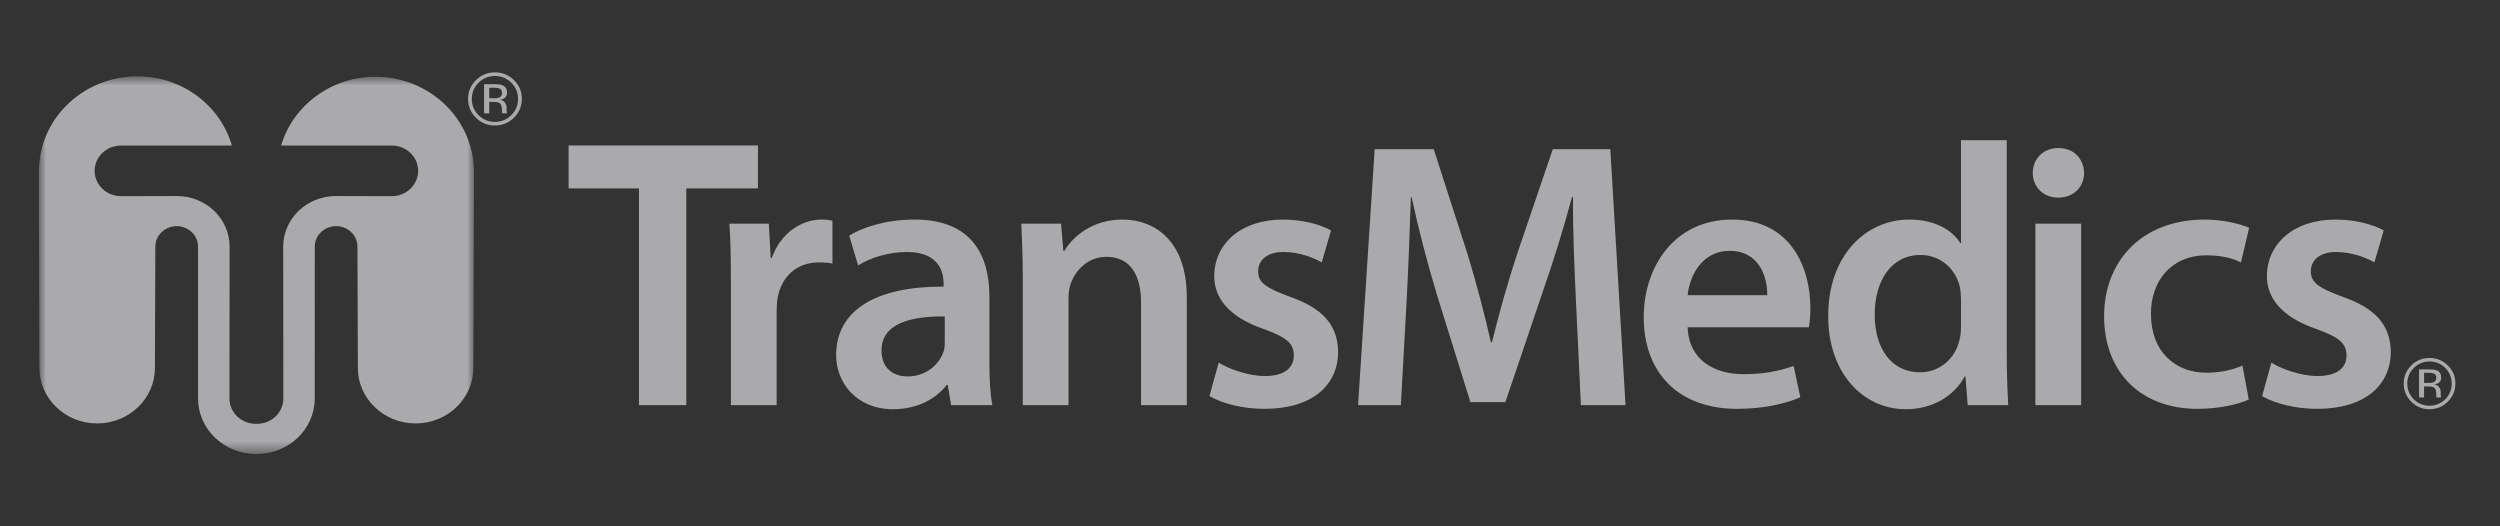
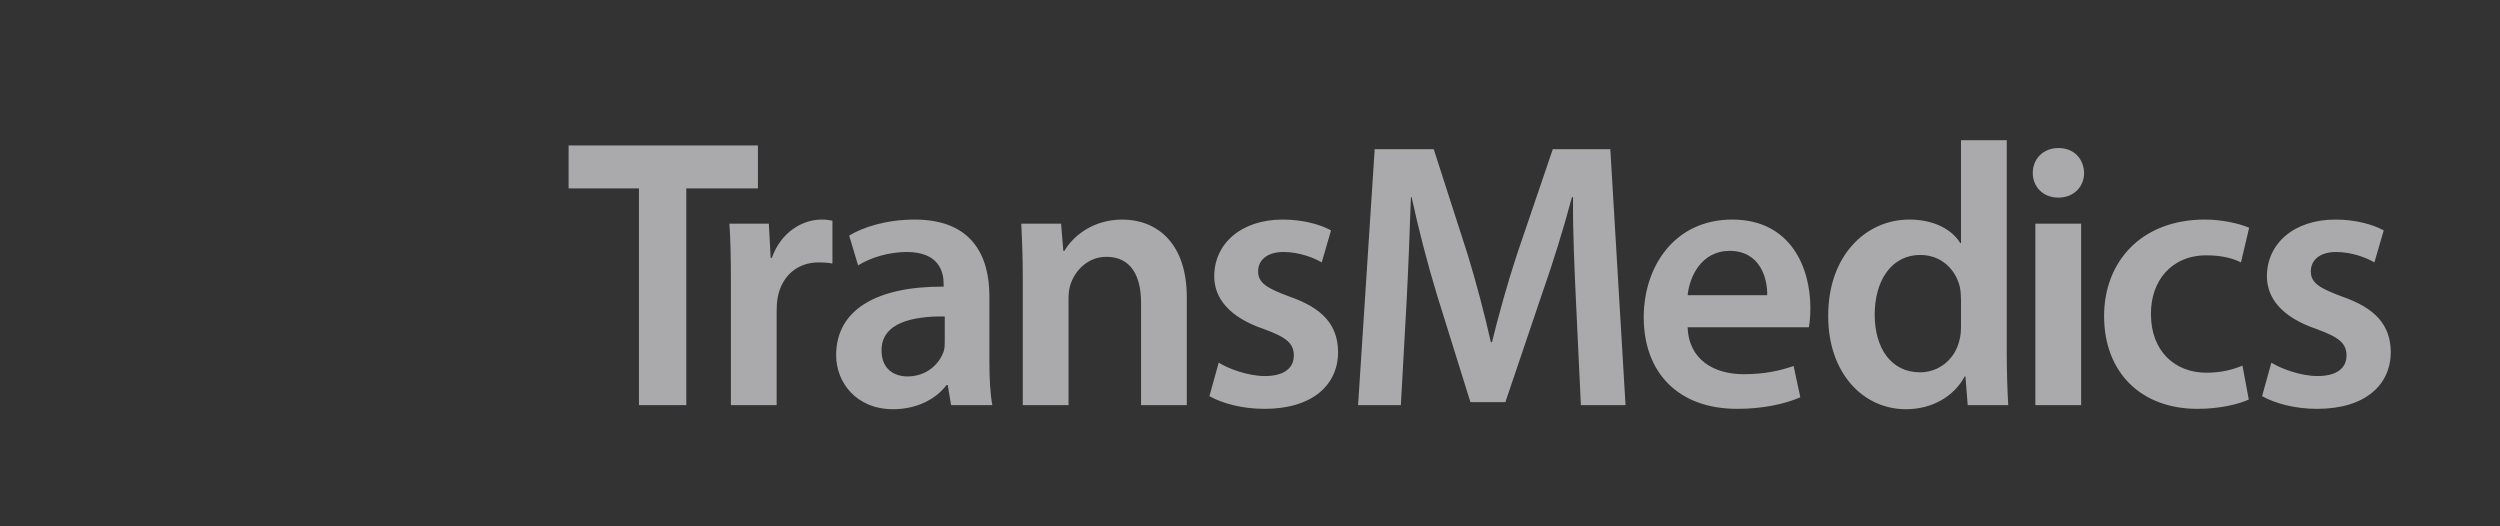
<svg xmlns="http://www.w3.org/2000/svg" width="190" height="40" viewBox="0 0 190 40" fill="none">
  <rect x="0" y="0" width="190" height="40" fill="#333333" stroke="none" />
  <mask id="mask0_1430_18788" style="mask-type:luminance" maskUnits="userSpaceOnUse" x="3" y="5" width="34" height="30">
-     <path d="M3 5.801H36.029V34.5H3V5.801Z" fill="white" />
-   </mask>
+     </mask>
  <g mask="url(#mask0_1430_18788)">
    <path fill-rule="evenodd" clip-rule="evenodd" d="M21.365 11.059L29.776 11.062C30.883 11.062 31.78 11.923 31.78 12.985C31.78 14.049 30.883 14.908 29.776 14.908L25.531 14.898C23.317 14.898 21.523 16.62 21.523 18.745L21.534 30.287C21.534 31.351 20.636 32.211 19.529 32.211H19.443C18.336 32.211 17.439 31.351 17.439 30.287L17.449 18.745C17.449 16.62 15.654 14.898 13.441 14.898L9.196 14.908C8.089 14.908 7.192 14.049 7.192 12.985C7.192 11.923 8.089 11.062 9.196 11.062L17.622 11.059V11.057C16.746 8.031 13.869 5.801 10.44 5.801C6.51 5.801 3.234 8.75 2.981 12.517C2.981 12.525 2.949 12.999 2.949 12.999L2.996 27.968C2.996 30.29 4.965 32.181 7.385 32.181C9.805 32.181 11.774 30.29 11.774 27.968C11.774 27.966 11.806 18.745 11.806 18.745C11.806 17.885 12.534 17.186 13.428 17.186C14.323 17.186 15.05 17.885 15.05 18.744L15.053 30.287C15.053 32.61 17.022 34.5 19.443 34.5H19.529C21.949 34.5 23.919 32.61 23.919 30.287L23.922 18.744C23.922 17.885 24.65 17.186 25.544 17.186C26.439 17.186 27.166 17.885 27.166 18.744L27.198 27.968C27.198 30.29 29.167 32.181 31.587 32.181C34.007 32.181 35.976 30.29 35.976 27.968C35.976 27.966 36.023 13.001 36.023 13.001C36.023 13.001 35.995 12.563 35.993 12.526C35.727 8.774 32.453 5.835 28.535 5.835C25.125 5.835 22.254 8.05 21.365 11.059Z" fill="#FAFAFF" fill-opacity="0.6" />
  </g>
  <path d="M55.548 21.445V30.789H59.025V23.625C59.025 23.257 59.053 22.888 59.11 22.578C59.42 20.992 60.58 19.943 62.219 19.943C62.643 19.943 62.954 19.972 63.265 20.028V16.773C62.982 16.716 62.784 16.687 62.445 16.687C60.947 16.687 59.335 17.678 58.657 19.604H58.572L58.431 16.998H55.435C55.52 18.216 55.548 19.576 55.548 21.445ZM71.802 24.049C69.342 24.022 66.996 24.53 66.996 26.626C66.996 27.985 67.872 28.608 68.975 28.608C70.389 28.608 71.378 27.702 71.716 26.711C71.802 26.457 71.802 26.202 71.802 25.946V24.049ZM75.194 27.476C75.194 28.722 75.25 29.939 75.42 30.789H72.282L72.028 29.259H71.943C71.123 30.334 69.682 31.1 67.872 31.1C65.102 31.1 63.547 29.089 63.547 26.995C63.547 23.54 66.628 21.756 71.716 21.784V21.558C71.716 20.652 71.349 19.151 68.919 19.151C67.562 19.151 66.148 19.576 65.216 20.171L64.537 17.905C65.554 17.282 67.335 16.687 69.511 16.687C73.922 16.687 75.194 19.491 75.194 22.521V27.476ZM77.731 21.105C77.731 19.518 77.674 18.188 77.618 16.998H80.642L80.812 19.066H80.896C81.519 17.989 83.017 16.687 85.306 16.687C87.71 16.687 90.197 18.245 90.197 22.606V30.789H86.72V23.002C86.72 21.02 85.986 19.518 84.091 19.518C82.706 19.518 81.745 20.509 81.377 21.558C81.264 21.841 81.208 22.267 81.208 22.663V30.789H77.731V21.105ZM92.622 27.561C93.385 28.041 94.883 28.58 96.126 28.58C97.653 28.58 98.331 27.93 98.331 27.023C98.331 26.088 97.766 25.635 96.07 25.012C93.385 24.106 92.282 22.634 92.282 20.992C92.282 18.556 94.289 16.687 97.484 16.687C99.01 16.687 100.338 17.056 101.158 17.509L100.451 19.943C99.886 19.604 98.756 19.151 97.54 19.151C96.296 19.151 95.617 19.774 95.617 20.624C95.617 21.502 96.267 21.898 98.021 22.549C100.536 23.427 101.667 24.701 101.695 26.74C101.695 29.259 99.745 31.072 96.098 31.072C94.431 31.072 92.933 30.674 91.915 30.108L92.622 27.561ZM119.779 23.002C119.666 20.539 119.524 17.593 119.552 14.989H119.468C118.846 17.31 118.055 19.887 117.207 22.295L114.408 30.562H111.752L109.208 22.407C108.472 19.972 107.794 17.366 107.286 14.989H107.229C107.144 17.481 107.031 20.509 106.89 23.114L106.465 30.789H103.214L104.476 11.34H108.964L111.554 19.378C112.232 21.616 112.825 23.879 113.306 26.003H113.391C113.899 23.937 114.551 21.586 115.285 19.349L118.012 11.34H122.384L123.54 30.789H120.147L119.779 23.002ZM134.309 22.436C134.337 21.161 133.771 19.066 131.454 19.066C129.306 19.066 128.401 21.02 128.26 22.436H134.309ZM128.26 24.871C128.345 27.362 130.294 28.438 132.5 28.438C134.111 28.438 135.242 28.184 136.315 27.815L136.824 30.194C135.637 30.704 133.997 31.072 132.02 31.072C127.553 31.072 124.923 28.326 124.923 24.106C124.923 20.284 127.242 16.687 131.651 16.687C136.118 16.687 137.589 20.369 137.589 23.399C137.589 24.049 137.531 24.56 137.475 24.871H128.26ZM149.036 22.747C149.036 22.464 149.007 22.096 148.95 21.814C148.639 20.482 147.537 19.378 145.954 19.378C143.722 19.378 142.477 21.359 142.477 23.908C142.477 26.457 143.722 28.296 145.925 28.296C147.338 28.296 148.583 27.334 148.923 25.834C149.007 25.522 149.036 25.183 149.036 24.814V22.747ZM152.512 10.656V26.91C152.512 28.326 152.569 29.854 152.626 30.789H149.545L149.374 28.608H149.318C148.498 30.139 146.83 31.1 144.852 31.1C141.545 31.1 138.944 28.296 138.944 24.049C138.915 19.434 141.799 16.687 145.106 16.687C147 16.687 148.357 17.452 148.978 18.472H149.036V10.656H152.512ZM154.688 30.788H158.166V16.998H154.688V30.788ZM156.413 15.017C155.254 15.017 154.49 14.167 154.49 13.148C154.49 12.072 155.282 11.251 156.441 11.251C157.629 11.251 158.363 12.072 158.392 13.148C158.392 14.167 157.629 15.017 156.441 15.017H156.413ZM170.908 30.365C170.172 30.704 168.731 31.072 167.006 31.072C162.711 31.072 159.911 28.296 159.911 24.022C159.911 19.887 162.738 16.687 167.572 16.687C168.844 16.687 170.144 16.97 170.935 17.31L170.314 19.943C169.749 19.66 168.928 19.405 167.686 19.405C165.028 19.405 163.445 21.359 163.473 23.879C163.473 26.711 165.311 28.326 167.686 28.326C168.873 28.326 169.748 28.069 170.426 27.788L170.908 30.365ZM172.625 27.561C173.388 28.041 174.886 28.58 176.129 28.58C177.656 28.58 178.335 27.93 178.335 27.023C178.335 26.088 177.77 25.635 176.074 25.012C173.388 24.106 172.285 22.634 172.285 20.992C172.285 18.556 174.293 16.687 177.487 16.687C179.013 16.687 180.341 17.056 181.162 17.509L180.455 19.943C179.889 19.604 178.759 19.151 177.543 19.151C176.3 19.151 175.622 19.774 175.622 20.624C175.622 21.502 176.272 21.898 178.023 22.549C180.54 23.427 181.67 24.701 181.699 26.74C181.699 29.259 179.749 31.072 176.101 31.072C174.434 31.072 172.936 30.674 171.918 30.108L172.625 27.561ZM48.561 14.319H43.214V11.053H57.603V14.319H52.158V30.789H48.561V14.319Z" fill="#FAFAFF" fill-opacity="0.6" />
-   <path d="M38.001 6.748C37.902 6.693 37.742 6.666 37.522 6.666H37.184V7.469H37.542C37.71 7.469 37.835 7.452 37.919 7.419C38.075 7.358 38.151 7.243 38.151 7.072C38.151 6.911 38.102 6.803 38.001 6.748ZM37.575 6.399C37.853 6.399 38.057 6.426 38.187 6.479C38.419 6.574 38.536 6.761 38.536 7.04C38.536 7.238 38.462 7.384 38.317 7.477C38.239 7.527 38.131 7.563 37.992 7.585C38.167 7.612 38.296 7.685 38.377 7.801C38.459 7.919 38.499 8.033 38.499 8.145V8.307C38.499 8.358 38.502 8.413 38.505 8.471C38.508 8.53 38.516 8.568 38.525 8.586L38.539 8.614H38.168C38.166 8.607 38.165 8.6 38.163 8.592C38.16 8.585 38.159 8.577 38.157 8.567L38.149 8.497V8.321C38.149 8.065 38.078 7.896 37.937 7.814C37.853 7.766 37.706 7.743 37.496 7.743H37.184V8.614H36.789V6.399H37.575ZM36.37 6.286C36.029 6.625 35.858 7.035 35.858 7.515C35.858 7.999 36.028 8.411 36.368 8.751C36.71 9.092 37.125 9.262 37.613 9.262C38.102 9.262 38.517 9.092 38.858 8.751C39.201 8.411 39.372 7.999 39.372 7.515C39.372 7.035 39.201 6.625 38.858 6.286C38.516 5.946 38.1 5.775 37.613 5.775C37.128 5.775 36.715 5.946 36.37 6.286ZM39.062 8.944C38.663 9.34 38.18 9.538 37.613 9.538C37.047 9.538 36.565 9.34 36.167 8.944C35.771 8.55 35.574 8.072 35.574 7.512C35.574 6.957 35.774 6.482 36.173 6.089C36.57 5.697 37.051 5.5 37.613 5.5C38.18 5.5 38.663 5.697 39.062 6.089C39.462 6.481 39.662 6.955 39.662 7.512C39.662 8.071 39.462 8.548 39.062 8.944Z" fill="#FAFAFF" fill-opacity="0.6" />
-   <path d="M185.014 28.41C184.919 28.357 184.766 28.33 184.554 28.33H184.23V29.105H184.573C184.734 29.105 184.855 29.088 184.936 29.057C185.084 28.998 185.159 28.886 185.159 28.723C185.159 28.567 185.111 28.463 185.014 28.41ZM184.604 28.073C184.872 28.073 185.069 28.099 185.193 28.15C185.416 28.242 185.528 28.422 185.528 28.691C185.528 28.882 185.458 29.024 185.318 29.114C185.243 29.161 185.139 29.195 185.006 29.217C185.175 29.243 185.298 29.313 185.376 29.426C185.455 29.539 185.493 29.649 185.493 29.757V29.913C185.493 29.962 185.495 30.015 185.499 30.071C185.503 30.128 185.509 30.166 185.517 30.183L185.531 30.209H185.175C185.172 30.202 185.171 30.195 185.169 30.188C185.167 30.181 185.166 30.173 185.164 30.164L185.156 30.096V29.926C185.156 29.68 185.088 29.517 184.952 29.438C184.872 29.392 184.731 29.369 184.529 29.369H184.23V30.209H183.849V28.073H184.604ZM183.447 27.965C183.118 28.291 182.955 28.686 182.955 29.149C182.955 29.615 183.118 30.014 183.444 30.343C183.773 30.67 184.173 30.835 184.642 30.835C185.111 30.835 185.51 30.67 185.839 30.343C186.167 30.014 186.331 29.615 186.331 29.149C186.331 28.686 186.167 28.291 185.839 27.965C185.509 27.636 185.11 27.471 184.642 27.471C184.176 27.471 183.777 27.636 183.447 27.965ZM186.034 30.527C185.651 30.909 185.187 31.1 184.642 31.1C184.097 31.1 183.634 30.909 183.252 30.527C182.872 30.148 182.682 29.687 182.682 29.146C182.682 28.612 182.874 28.153 183.258 27.774C183.64 27.396 184.101 27.206 184.642 27.206C185.187 27.206 185.651 27.396 186.034 27.774C186.418 28.152 186.61 28.61 186.61 29.146C186.61 29.686 186.418 30.145 186.034 30.527Z" fill="#FAFAFF" fill-opacity="0.6" />
</svg>